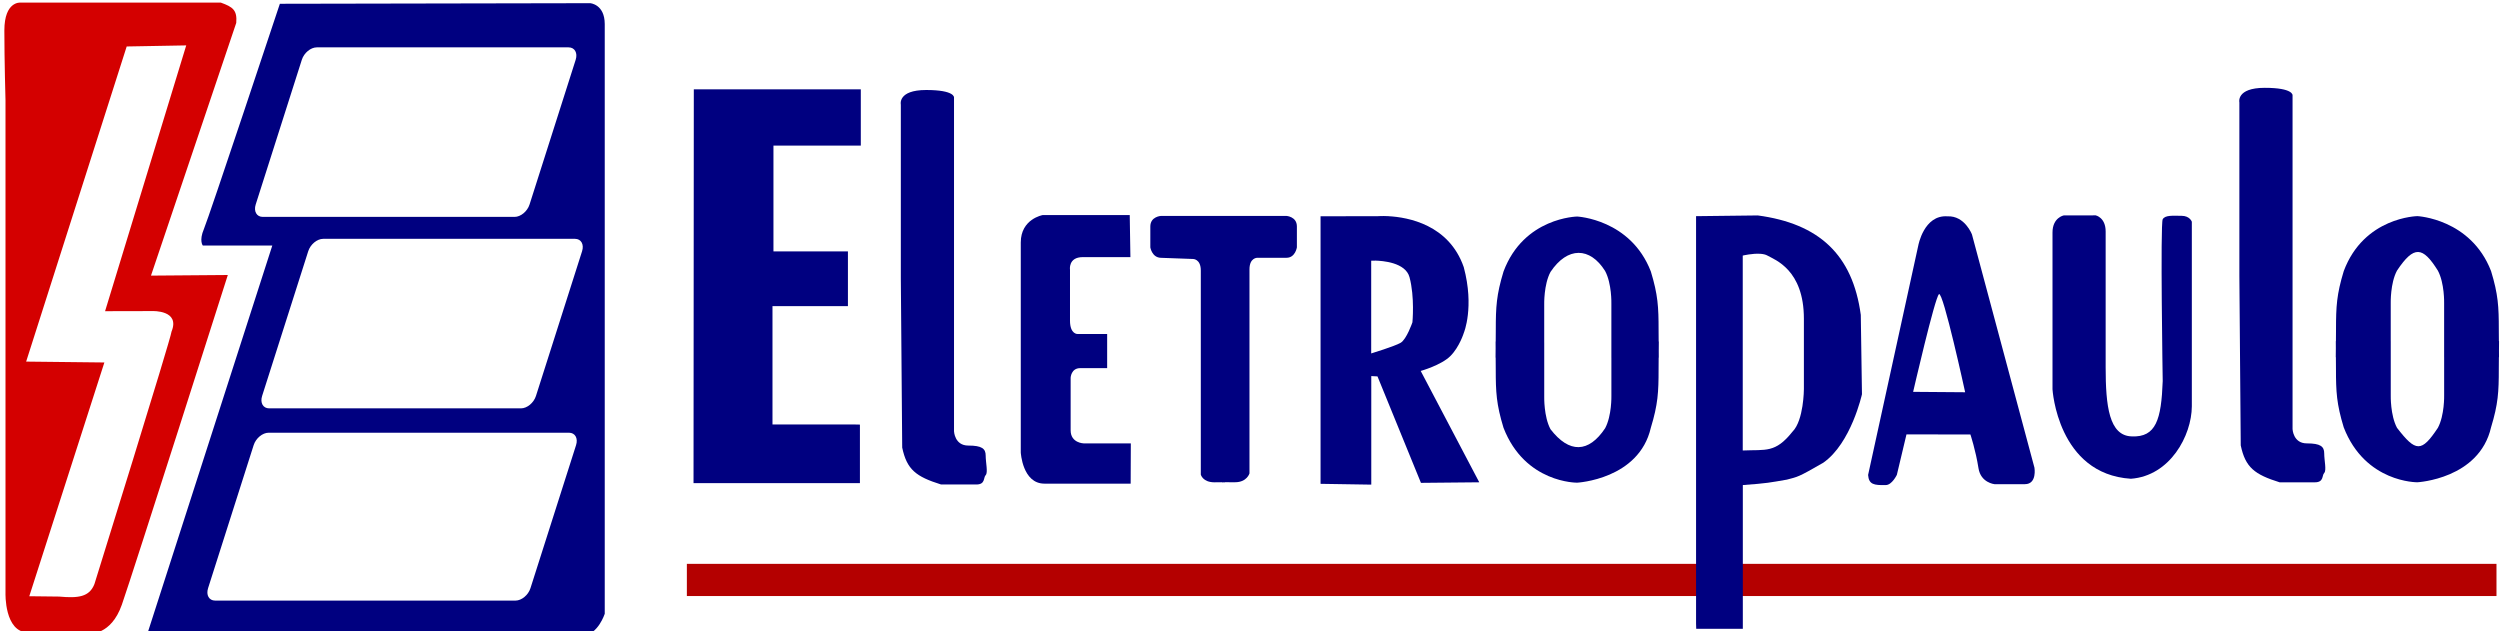
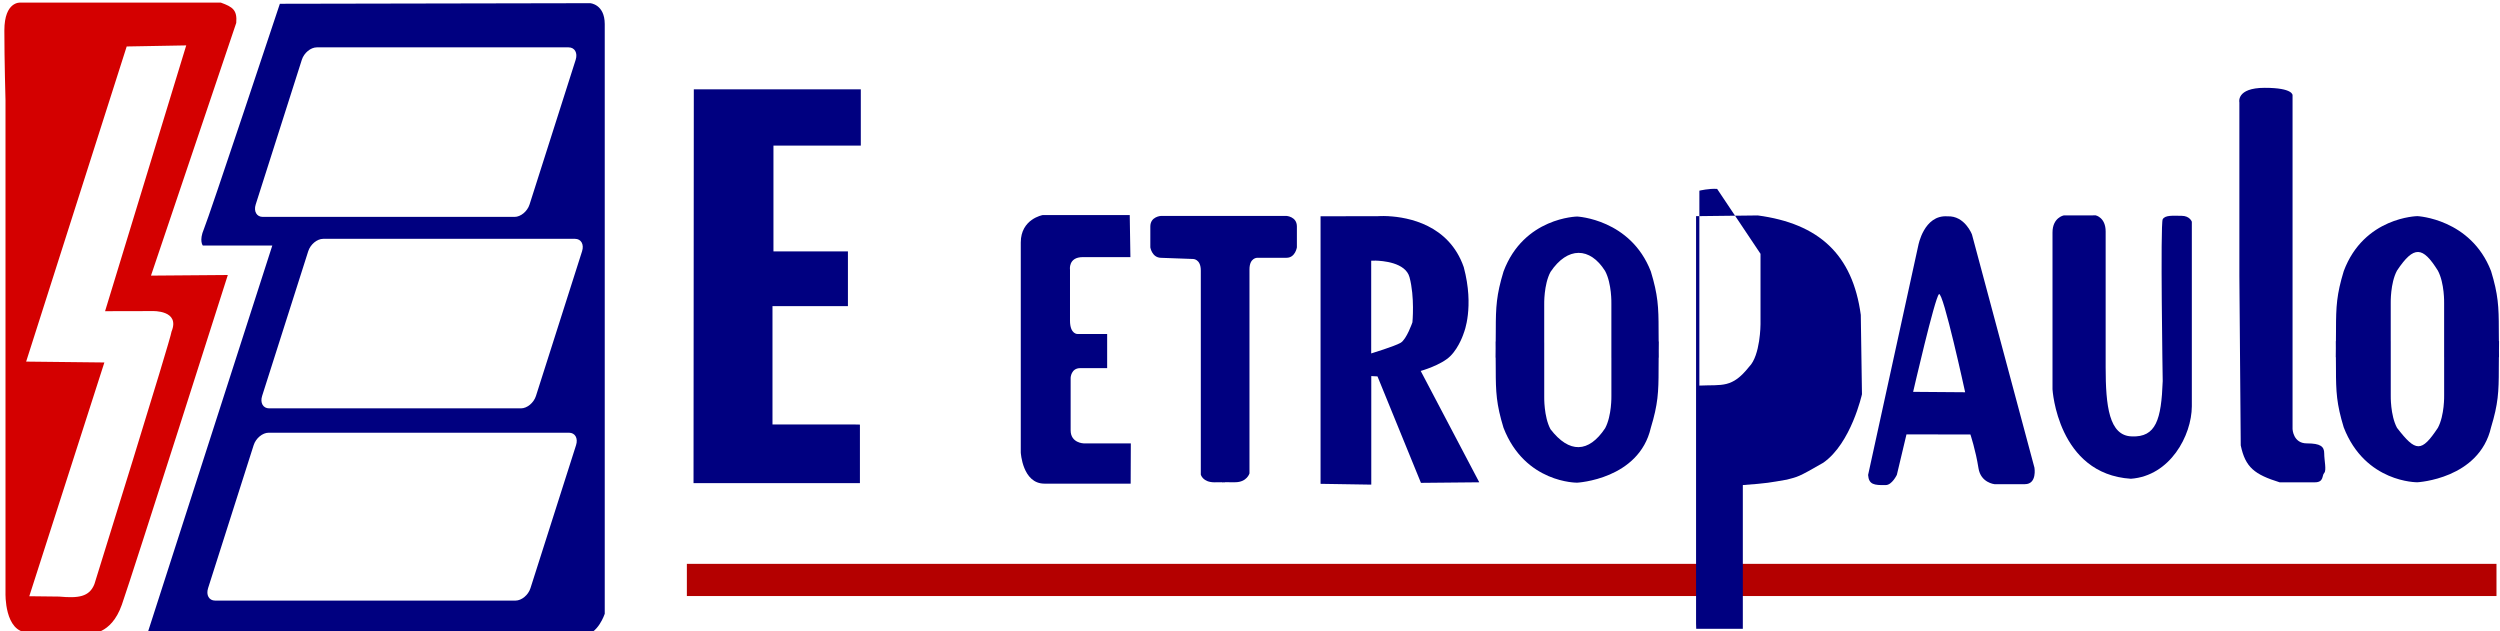
<svg xmlns="http://www.w3.org/2000/svg" xmlns:ns1="http://www.inkscape.org/namespaces/inkscape" xmlns:ns2="http://sodipodi.sourceforge.net/DTD/sodipodi-0.dtd" width="89.574mm" height="22.621mm" viewBox="0 0 89.574 22.621" version="1.1" id="svg8" ns1:version="0.92+devel unknown" ns2:docname="eletropauloWiki.svg">
  <defs id="defs2" />
  <ns2:namedview id="base" pagecolor="#ffffff" bordercolor="#666666" borderopacity="1.0" ns1:pageopacity="0.0" ns1:pageshadow="2" ns1:zoom="1.979899" ns1:cx="126.21711" ns1:cy="161.95167" ns1:document-units="mm" ns1:current-layer="layer1" ns1:document-rotation="0" showgrid="false" ns1:window-width="1280" ns1:window-height="1000" ns1:window-x="1366" ns1:window-y="0" ns1:window-maximized="1" showguides="false" fit-margin-top="0" fit-margin-left="0" fit-margin-right="0" fit-margin-bottom="0" />
  <g ns1:label="Layer 1" ns1:groupmode="layer" id="layer1" transform="translate(-99.391,-58.631)">
    <path style="fill:#000000;stroke-width:0.265" d="" id="path4328" ns1:connector-curvature="0" />
    <path style="fill:none;stroke:#b40000;stroke-width:1.153;stroke-linecap:butt;stroke-linejoin:miter;stroke-miterlimit:4;stroke-dasharray:none;stroke-opacity:1" d="m 124.001,79.41 h 64.838" id="path4556" ns1:connector-curvature="0" />
    <g id="g4569" transform="matrix(1.447,0,0,1.447,-4.957,-85.281)">
      <path ns2:nodetypes="cccccccccccccc" ns1:connector-curvature="0" id="path4348" d="m 89.293,101.667 h 4.135 v 1.394 h -2.163 v 2.62 h 1.844 v 1.355 h -1.868 v 2.93 h 2.029 l 0.136,0.003 v 1.45 h -4.12 z" style="fill:#000080;stroke:none;stroke-width:0.265px;stroke-linecap:butt;stroke-linejoin:miter;stroke-opacity:1" />
-       <path ns2:nodetypes="ccsccsscsccc" ns1:connector-curvature="0" id="path4350" d="m 94.419,106.343 v -4.297 c 0,0 -0.086,-0.362 0.628,-0.362 0.714,0 0.689,0.185 0.689,0.185 v 8.266 c 0,0 0.014,0.353 0.353,0.353 0.339,0 0.431,0.077 0.431,0.249 0,0.171 0.061,0.421 0,0.483 -0.061,0.061 -0.004,0.232 -0.232,0.232 h -0.872 c -0.623,-0.195 -0.848,-0.369 -0.963,-0.914 z" style="fill:#000080;stroke:none;stroke-width:0.265px;stroke-linecap:butt;stroke-linejoin:miter;stroke-opacity:1" />
      <path ns2:nodetypes="ccscscccscscccscscc" ns1:connector-curvature="0" id="path4354" d="m 100.087,104.781 h -2.156 c 0,0 -0.542,0.095 -0.542,0.678 v 5.2 c 0,0 0.041,0.772 0.586,0.772 h 2.135 l 0.004,-0.997 h -1.168 c 0,0 -0.322,-0.007 -0.322,-0.322 v -1.305 c 0,0 0.011,-0.236 0.236,-0.236 h 0.668 v -0.845 h -0.728 c 0,0 -0.192,0.015 -0.192,-0.332 v -1.255 c 0,0 -0.05,-0.317 0.317,-0.317 h 1.179 z" style="fill:#000080;stroke:none;stroke-width:0.265px;stroke-linecap:butt;stroke-linejoin:miter;stroke-opacity:1" />
      <path ns1:connector-curvature="0" id="path4358" d="m 100.859,104.802 c 0,0 -0.262,0.014 -0.262,0.262 v 0.517 c 0,0 0.04,0.25 0.258,0.258 l 0.798,0.029 c 0,0 0.194,-0.005 0.194,0.287 v 5.052 c 0,0 0.046,0.191 0.339,0.191 l 0.183,-0.002 v 0.005 l 0.035,-0.003 0.035,0.003 v -0.005 l 0.257,4e-4 c 0.293,0 0.356,-0.219 0.356,-0.219 v -5.052 c 0,-0.292 0.194,-0.287 0.194,-0.287 h 0.723 c 0.218,0 0.257,-0.258 0.257,-0.258 v -0.517 c 0,-0.248 -0.262,-0.262 -0.262,-0.262 h -1.521 -0.066 z" style="fill:#000080;stroke:none;stroke-width:0.265px;stroke-linecap:butt;stroke-linejoin:miter;stroke-opacity:1" ns2:nodetypes="cscscscccccccccscscscccc" />
      <path ns1:connector-curvature="0" id="path4376" d="m 106.492,104.808 c -0.161,-0.008 -0.264,5.2e-4 -0.264,5.2e-4 l -1.416,0.002 v 6.625 l 1.256,0.02 v -2.688 l 0.154,0.008 1.076,2.636 1.444,-0.014 -1.45,-2.757 c 0,0 0.508,-0.142 0.735,-0.369 0.227,-0.227 0.334,-0.578 0.334,-0.578 0,0 0.263,-0.63 -0.003,-1.623 -0.366,-1.054 -1.381,-1.236 -1.866,-1.262 z m -0.328,1.1 c 0.178,0.005 0.752,0.043 0.851,0.412 0.132,0.492 0.072,1.116 0.072,1.116 0,0 -0.144,0.422 -0.293,0.508 -0.149,0.086 -0.728,0.263 -0.728,0.263 v -2.296 c 0,0 0.038,-0.004 0.098,-0.002 z" style="fill:#000080;stroke:none;stroke-width:0.265px;stroke-linecap:butt;stroke-linejoin:miter;stroke-opacity:1" ns2:nodetypes="ccccccccccccccccccccccc" />
      <path ns2:nodetypes="ccccccccccccccccccccccccccccccccccc" ns1:connector-curvature="0" id="path4381" d="m 111.167,104.817 c 0,0 -1.322,0.019 -1.824,1.36 -0.177,0.58 -0.192,0.881 -0.192,1.445 l -0.002,0.291 h -0.003 l 10e-4,0.173 -0.002,0.224 h 0.003 l 0.002,0.292 c -3e-5,0.564 0.015,0.865 0.192,1.445 0.532,1.376 1.824,1.36 1.824,1.36 0,0 1.53,-0.08 1.824,-1.36 0.177,-0.58 0.192,-0.881 0.192,-1.445 l 0.002,-0.292 h 0.003 l -0.001,-0.164 0.002,-0.233 h -0.004 l -0.002,-0.291 c 3e-5,-0.564 -0.015,-0.865 -0.192,-1.445 -0.502,-1.297 -1.824,-1.36 -1.824,-1.36 z m 0.691,1.349 c 0.167,0.311 0.155,0.803 0.155,0.803 v 1.342 h 5.3e-4 v 0.945 c 0,0 0.012,0.491 -0.155,0.803 -0.407,0.612 -0.888,0.628 -1.353,0.024 -0.167,-0.311 -0.155,-0.803 -0.155,-0.803 v -1.342 h -5.3e-4 v -0.945 c 0,0 -0.012,-0.492 0.155,-0.803 0.422,-0.633 0.979,-0.621 1.353,-0.024 z" style="fill:#000080;stroke:none;stroke-width:0.265px;stroke-linecap:butt;stroke-linejoin:miter;stroke-opacity:1" />
-       <path ns1:connector-curvature="0" id="path4423" d="m 115.631,104.79 -1.521,0.018 v 10.091 l 0.004,0.126 h 1.154 v -3.559 c 0.624,-0.046 0.656,-0.06 1.089,-0.134 0.275,-0.074 0.263,-0.049 0.903,-0.419 0.691,-0.482 0.958,-1.696 0.958,-1.696 l -0.029,-1.964 c -0.202,-1.495 -1.036,-2.262 -2.556,-2.464 z m 0.075,0.95 c 0.066,0.005 0.127,0.018 0.172,0.044 0.181,0.104 0.902,0.347 0.902,1.563 v 1.742 c 0,0 -0.001,0.774 -0.283,1.056 -0.426,0.535 -0.657,0.439 -1.231,0.465 v -4.826 c 0,0 0.243,-0.059 0.44,-0.044 z" style="fill:#000080;stroke:none;stroke-width:0.265px;stroke-linecap:butt;stroke-linejoin:miter;stroke-opacity:1" ns2:nodetypes="ccccccccccccccsccccc" />
+       <path ns1:connector-curvature="0" id="path4423" d="m 115.631,104.79 -1.521,0.018 v 10.091 l 0.004,0.126 h 1.154 v -3.559 c 0.624,-0.046 0.656,-0.06 1.089,-0.134 0.275,-0.074 0.263,-0.049 0.903,-0.419 0.691,-0.482 0.958,-1.696 0.958,-1.696 l -0.029,-1.964 c -0.202,-1.495 -1.036,-2.262 -2.556,-2.464 z m 0.075,0.95 v 1.742 c 0,0 -0.001,0.774 -0.283,1.056 -0.426,0.535 -0.657,0.439 -1.231,0.465 v -4.826 c 0,0 0.243,-0.059 0.44,-0.044 z" style="fill:#000080;stroke:none;stroke-width:0.265px;stroke-linecap:butt;stroke-linejoin:miter;stroke-opacity:1" ns2:nodetypes="ccccccccccccccsccccc" />
      <path ns2:nodetypes="cccccccscsccccccc" ns1:connector-curvature="0" id="path4427" d="m 120.334,104.812 c -0.585,-0.041 -0.722,0.725 -0.722,0.725 l -1.242,5.679 c 0.018,0.237 0.146,0.257 0.438,0.25 0.153,0 0.274,-0.253 0.274,-0.253 l 0.238,-1.001 1.583,0.001 c 0,0 0.131,0.392 0.2,0.835 0.056,0.362 0.396,0.396 0.396,0.396 h 0.754 c 0.305,0 0.236,-0.408 0.236,-0.408 l -1.547,-5.774 c 0,0 -0.176,-0.47 -0.607,-0.45 z m -0.21,1.927 c 0.102,-0.085 0.649,2.429 0.649,2.429 l -1.288,-0.01 c 0,0 0.537,-2.334 0.64,-2.419 z" style="fill:#000080;stroke:none;stroke-width:0.265px;stroke-linecap:butt;stroke-linejoin:miter;stroke-opacity:1" />
      <path ns2:nodetypes="csccccscccsscc" ns1:connector-curvature="0" id="path4433" d="m 123.215,104.789 c 0,0 -0.279,0.053 -0.279,0.422 v 3.885 c 0,0 0.125,2.098 1.941,2.214 0.971,-0.071 1.505,-1.07 1.509,-1.793 v -4.571 c 0,0 -0.049,-0.147 -0.255,-0.147 -0.206,0 -0.404,-0.023 -0.466,0.085 -0.062,0.108 0,4.007 0,4.007 -0.035,0.955 -0.166,1.396 -0.766,1.37 -0.563,-0.015 -0.647,-0.753 -0.647,-1.714 v -3.36 c 0,-0.348 -0.246,-0.399 -0.246,-0.399 z" style="fill:#000080;stroke:none;stroke-width:0.265px;stroke-linecap:butt;stroke-linejoin:miter;stroke-opacity:1" />
      <path ns2:nodetypes="ccsccsscsccc" ns1:connector-curvature="0" id="path4350-5" d="m 127.563,106.289 v -4.297 c 0,0 -0.086,-0.362 0.628,-0.362 0.714,0 0.689,0.185 0.689,0.185 v 8.266 c 0,0 0.014,0.353 0.353,0.353 0.339,0 0.431,0.077 0.431,0.249 0,0.171 0.061,0.421 0,0.483 -0.061,0.061 -0.004,0.232 -0.232,0.232 h -0.872 c -0.623,-0.195 -0.848,-0.369 -0.963,-0.914 z" style="fill:#000080;stroke:none;stroke-width:0.265px;stroke-linecap:butt;stroke-linejoin:miter;stroke-opacity:1" />
      <path ns2:nodetypes="ccccccccccccccccccccccccccccccccccc" ns1:connector-curvature="0" id="path4381-6" d="m 131.972,104.807 c 0,0 -1.322,0.019 -1.824,1.36 -0.177,0.58 -0.192,0.881 -0.192,1.445 l -0.002,0.291 h -0.003 l 0.001,0.173 -0.002,0.224 h 0.003 l 0.002,0.292 c -3e-5,0.564 0.015,0.865 0.192,1.445 0.532,1.376 1.824,1.36 1.824,1.36 0,0 1.53,-0.08 1.824,-1.36 0.177,-0.58 0.192,-0.881 0.192,-1.445 l 0.002,-0.292 h 0.003 l -0.001,-0.164 0.002,-0.233 h -0.004 l -0.002,-0.291 c 3e-5,-0.564 -0.015,-0.865 -0.192,-1.445 -0.502,-1.297 -1.824,-1.36 -1.824,-1.36 z m 0.506,1.349 c 0.167,0.311 0.155,0.803 0.155,0.803 v 1.342 h 5.3e-4 v 0.945 c 0,0 0.012,0.491 -0.155,0.803 -0.407,0.612 -0.546,0.604 -1.012,0 -0.167,-0.311 -0.155,-0.803 -0.155,-0.803 v -1.342 h -5.3e-4 v -0.945 c 0,0 -0.012,-0.492 0.155,-0.803 0.422,-0.633 0.638,-0.597 1.012,0 z" style="fill:#000080;stroke:none;stroke-width:0.265px;stroke-linecap:butt;stroke-linejoin:miter;stroke-opacity:1" />
    </g>
    <path style="fill:#d40000;stroke:none;stroke-width:1px;stroke-linecap:butt;stroke-linejoin:miter;stroke-opacity:1" d="m 377.826,221.602 c 0,0 -2.176,-0.225 -2.176,3.77 0,3.994 0.154,9.457 0.154,9.457 v 66.588 c 0,0 -0.18,5.352 3.092,5.352 3.272,0 4.766,0.135 4.766,0.135 h 3.518 c 0,0 2.89,0.287 4.357,-3.902 1.467,-4.189 14.326,-44.572 14.326,-44.572 l -10.389,0.084 11.529,-34.172 c 0.145,-1.733 -0.476,-2.159 -2.078,-2.738 z m 22.414,5.785 -10.973,35.936 6.41,-0.014 c 0,0 3.778,-0.156 2.576,2.771 -0.063,0.873 -10.424,34.137 -10.424,34.137 -0.685,1.751 -2.186,1.927 -4.766,1.693 l -4.043,-0.047 10.152,-31.605 -10.576,-0.119 13.594,-42.607 z" transform="scale(0.265)" id="path4505" ns1:connector-curvature="0" />
    <path style="fill:#000080;fill-opacity:1;stroke:none;stroke-width:1px;stroke-linecap:butt;stroke-linejoin:miter;stroke-opacity:1" d="m 454.867,221.68 -41.967,0.08 c 0,0 -9.59,28.866 -10.27,30.455 -0.679,1.589 -0.15,2.229 -0.15,2.229 l 9.398,0.002 -16.854,52.365 4.254,0.156 c 0,0 52.769,0.129 54.688,0.129 1.918,0 2.859,-2.859 2.859,-2.859 0,0 0.008,-77.062 0,-79.738 -0.006,-2.676 -1.959,-2.818 -1.959,-2.818 z m -36.975,5.973 h 34.049 c 0.825,0 1.251,0.748 0.955,1.678 l -6.236,19.566 c -0.296,0.93 -1.198,1.678 -2.023,1.678 h -34.049 c -0.825,0 -1.251,-0.748 -0.955,-1.678 l 6.236,-19.566 c 0.296,-0.93 1.198,-1.678 2.023,-1.678 z m 0.867,25.887 h 34.047 c 0.825,0 1.251,0.748 0.955,1.678 l -6.236,19.566 c -0.296,0.93 -1.198,1.678 -2.023,1.678 h -34.049 c -0.825,0 -1.249,-0.748 -0.953,-1.678 l 6.234,-19.566 c 0.296,-0.93 1.2,-1.678 2.025,-1.678 z m -7.379,26.215 h 40.613 c 0.825,0 1.251,0.748 0.955,1.678 l -6.166,19.342 c -0.296,0.93 -1.198,1.678 -2.023,1.678 h -40.613 c -0.825,0 -1.249,-0.748 -0.953,-1.678 l 6.164,-19.342 c 0.296,-0.93 1.198,-1.678 2.023,-1.678 z" transform="scale(0.265)" id="path4518" ns1:connector-curvature="0" />
  </g>
</svg>